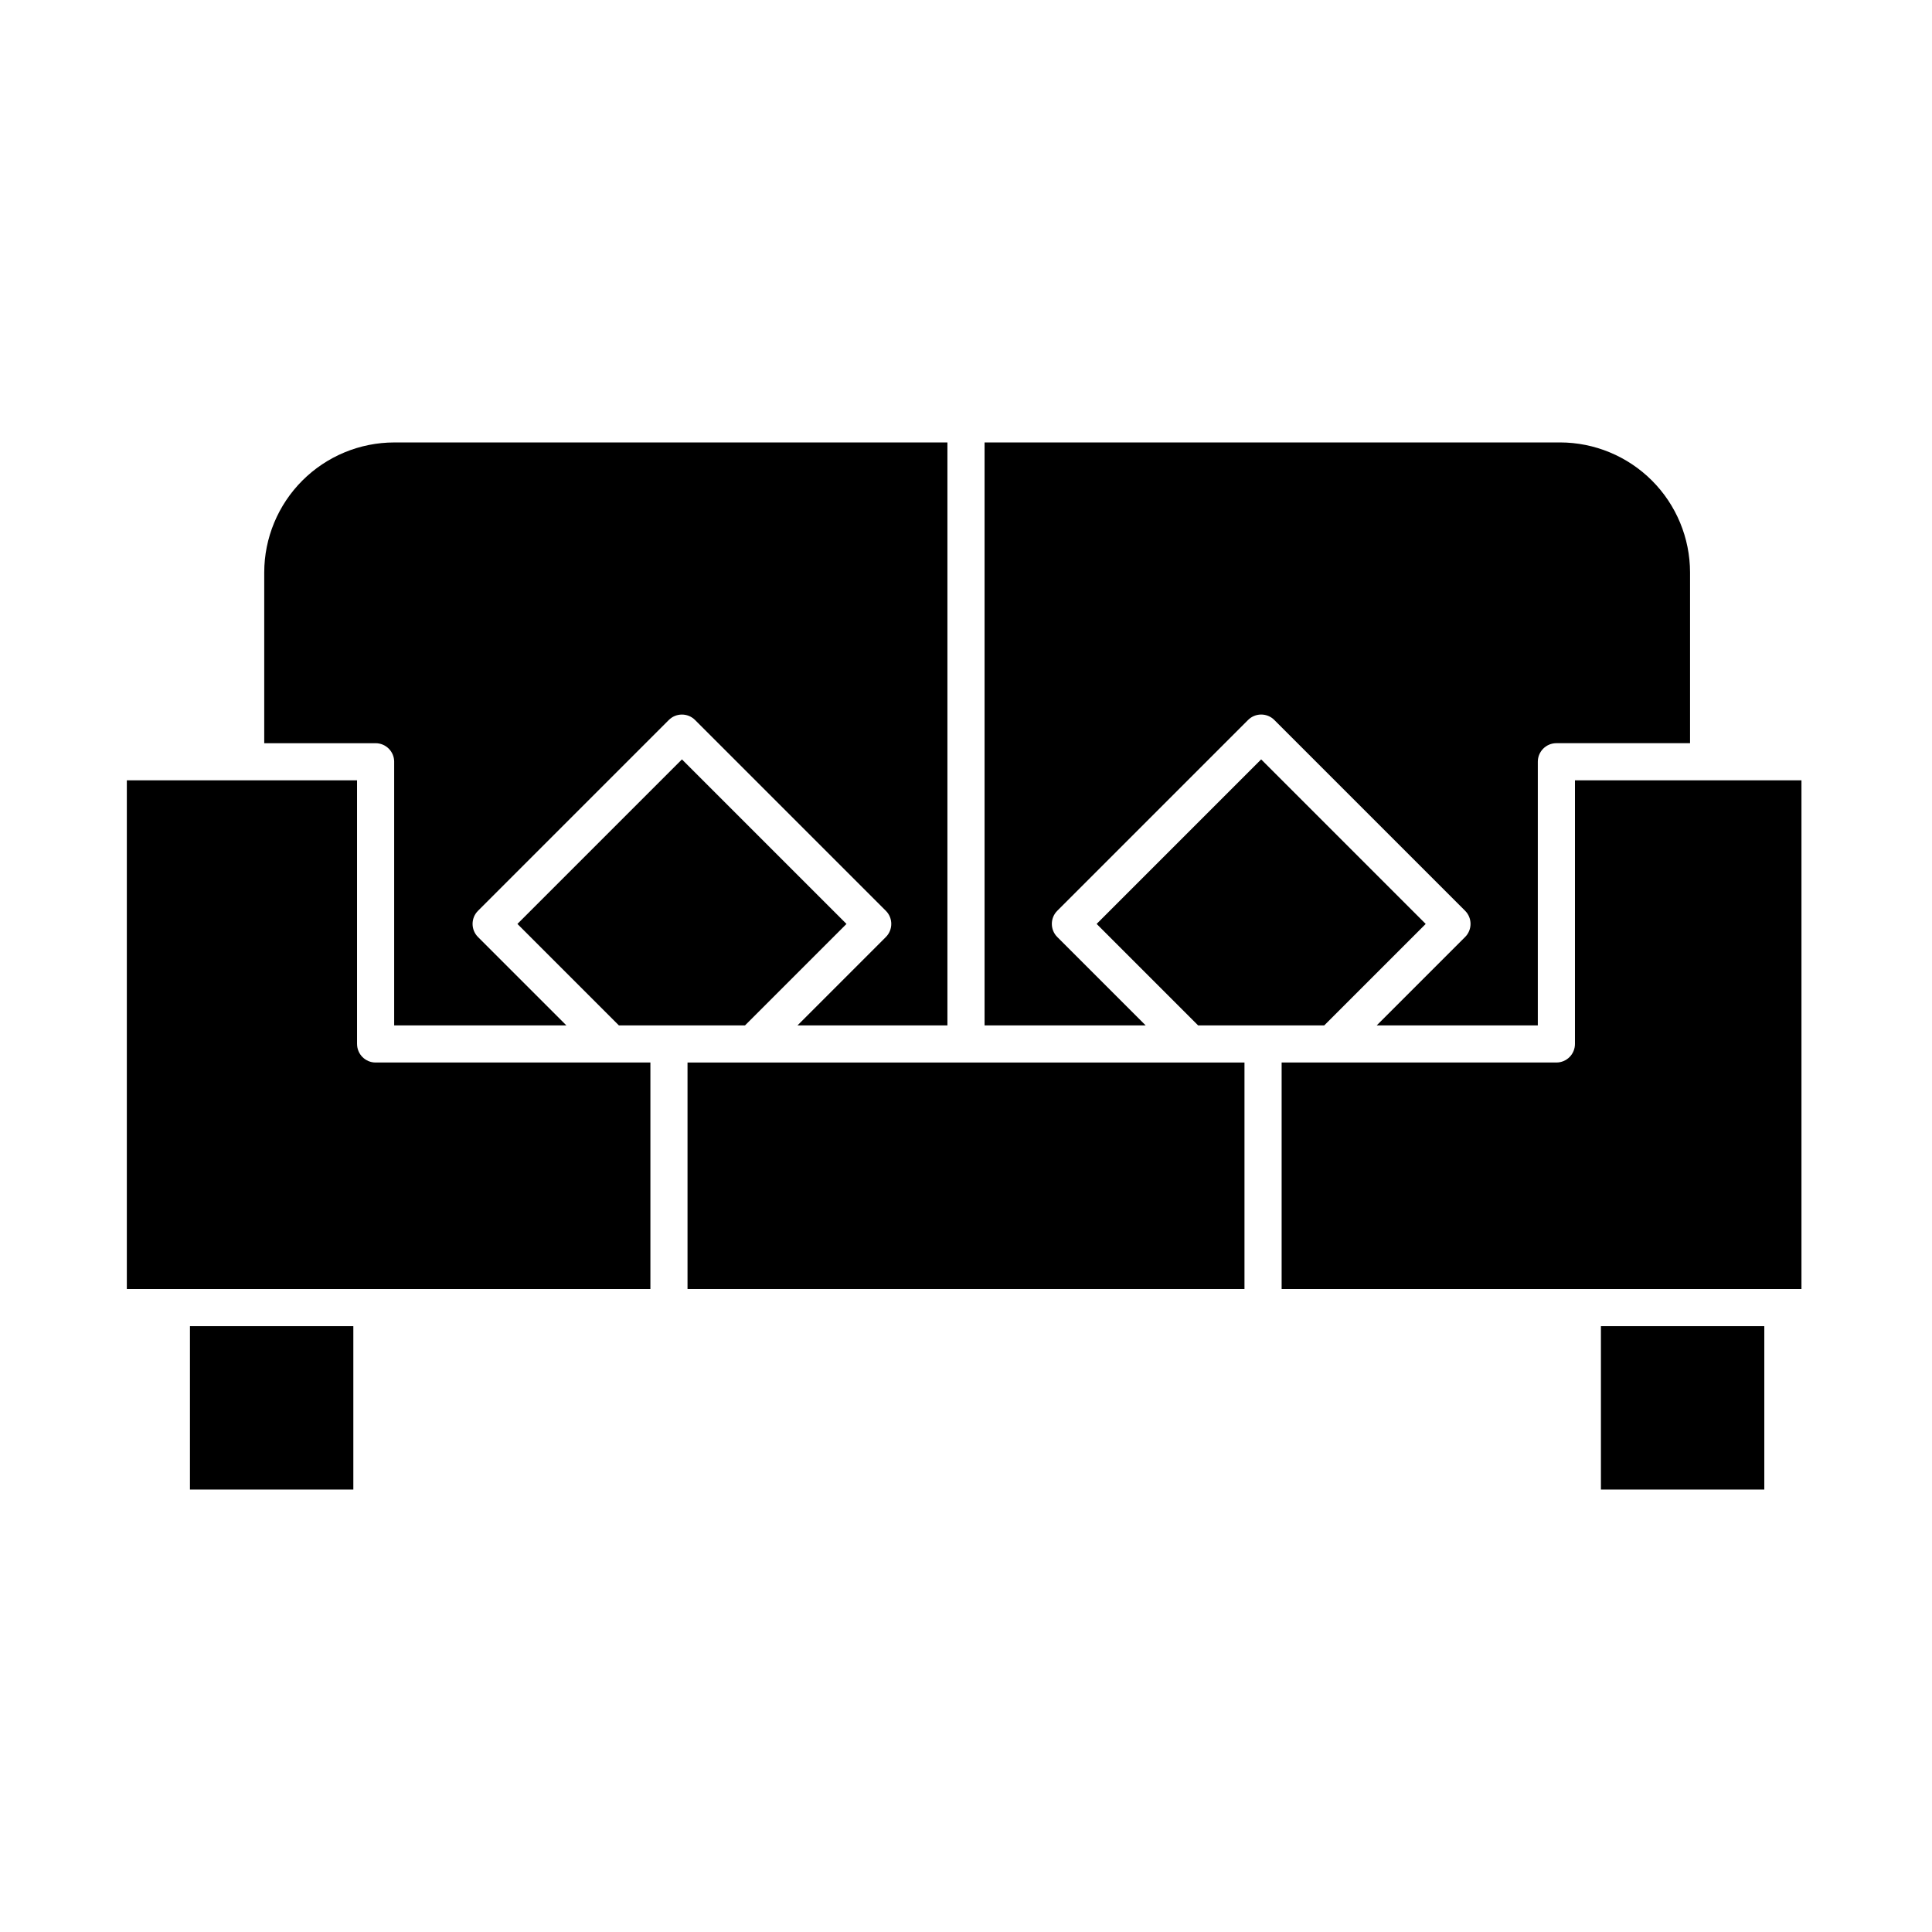
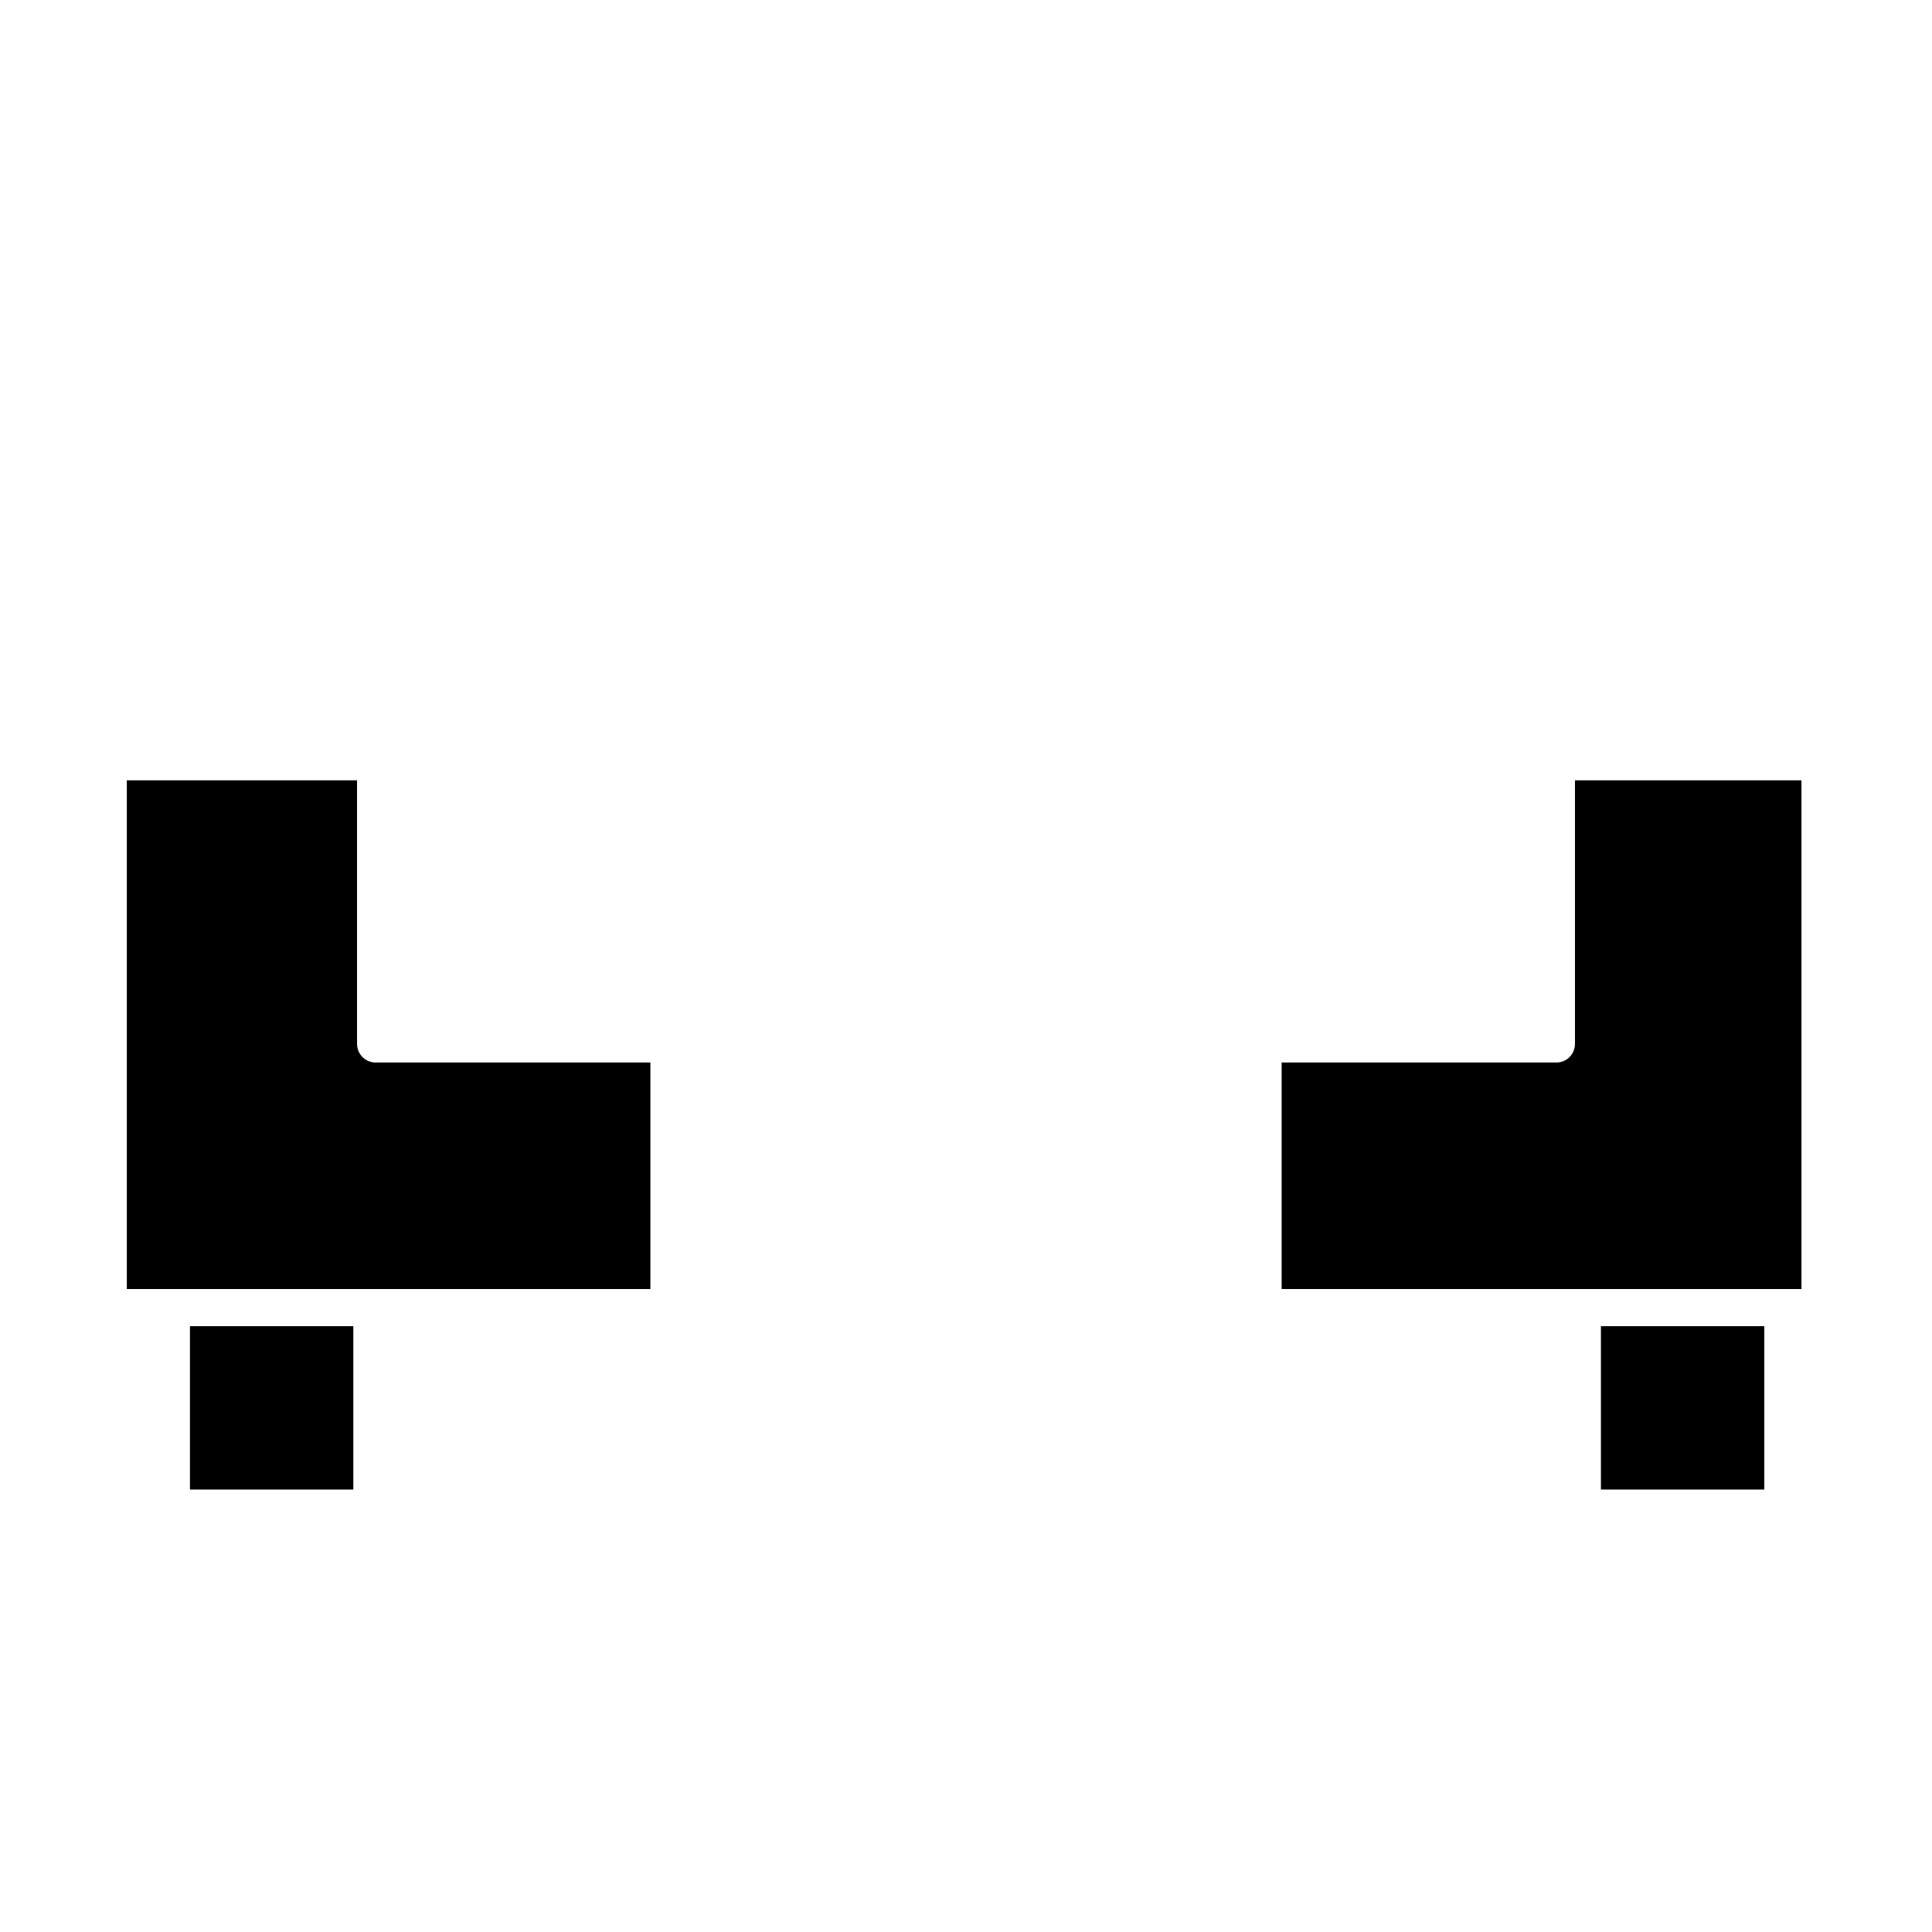
<svg xmlns="http://www.w3.org/2000/svg" fill="#000000" width="800px" height="800px" version="1.1" viewBox="144 144 512 512">
  <g>
-     <path d="m248.46 345.88v69.863h45.637l-23.418-23.418c-1.922-1.922-1.922-5.039 0-6.957l50.562-50.562c1.922-1.922 5.035-1.922 6.957 0l50.562 50.562c1.918 1.918 1.918 5.035 0 6.957l-23.418 23.418h39.734v-154.49h-146.59c-9.133 0.008-17.891 3.641-24.352 10.094-6.461 6.457-10.098 15.215-10.109 24.348v45.262h29.52c1.305 0 2.555 0.52 3.477 1.441 0.926 0.922 1.441 2.176 1.441 3.481z" />
-     <path d="m424.19 392.32c-1.922-1.922-1.922-5.039 0-6.957l50.562-50.562c1.918-1.922 5.035-1.922 6.957 0l50.562 50.562h-0.004c1.922 1.918 1.922 5.035 0 6.957l-23.418 23.418h42.688v-69.863c0-2.719 2.203-4.922 4.918-4.922h35.426v-45.262c-0.016-9.133-3.648-17.891-10.109-24.348-6.461-6.453-15.219-10.086-24.352-10.094h-152.5v154.49h42.688z" />
-     <path d="m281.12 388.85 26.895 26.895h33.414l26.895-26.895-43.602-43.605z" />
-     <path d="m434.62 388.85 26.895 26.895h33.414l26.895-26.895-43.602-43.605z" />
    <path d="m238.62 420.66v-69.867h-61.008v134.81h138.75v-60.023h-72.816c-2.719 0-4.922-2.203-4.922-4.918z" />
    <path d="m561.38 420.66c0 1.305-0.52 2.555-1.441 3.477s-2.172 1.441-3.481 1.441h-72.812v60.023h137.76v-134.81h-60.023z" />
    <path d="m568.26 495.45h43.297v43.297h-43.297z" />
    <path d="m194.34 495.45h43.297v43.297h-43.297z" />
-     <path d="m326.2 425.58h147.6v60.023h-147.6z" />
  </g>
</svg>